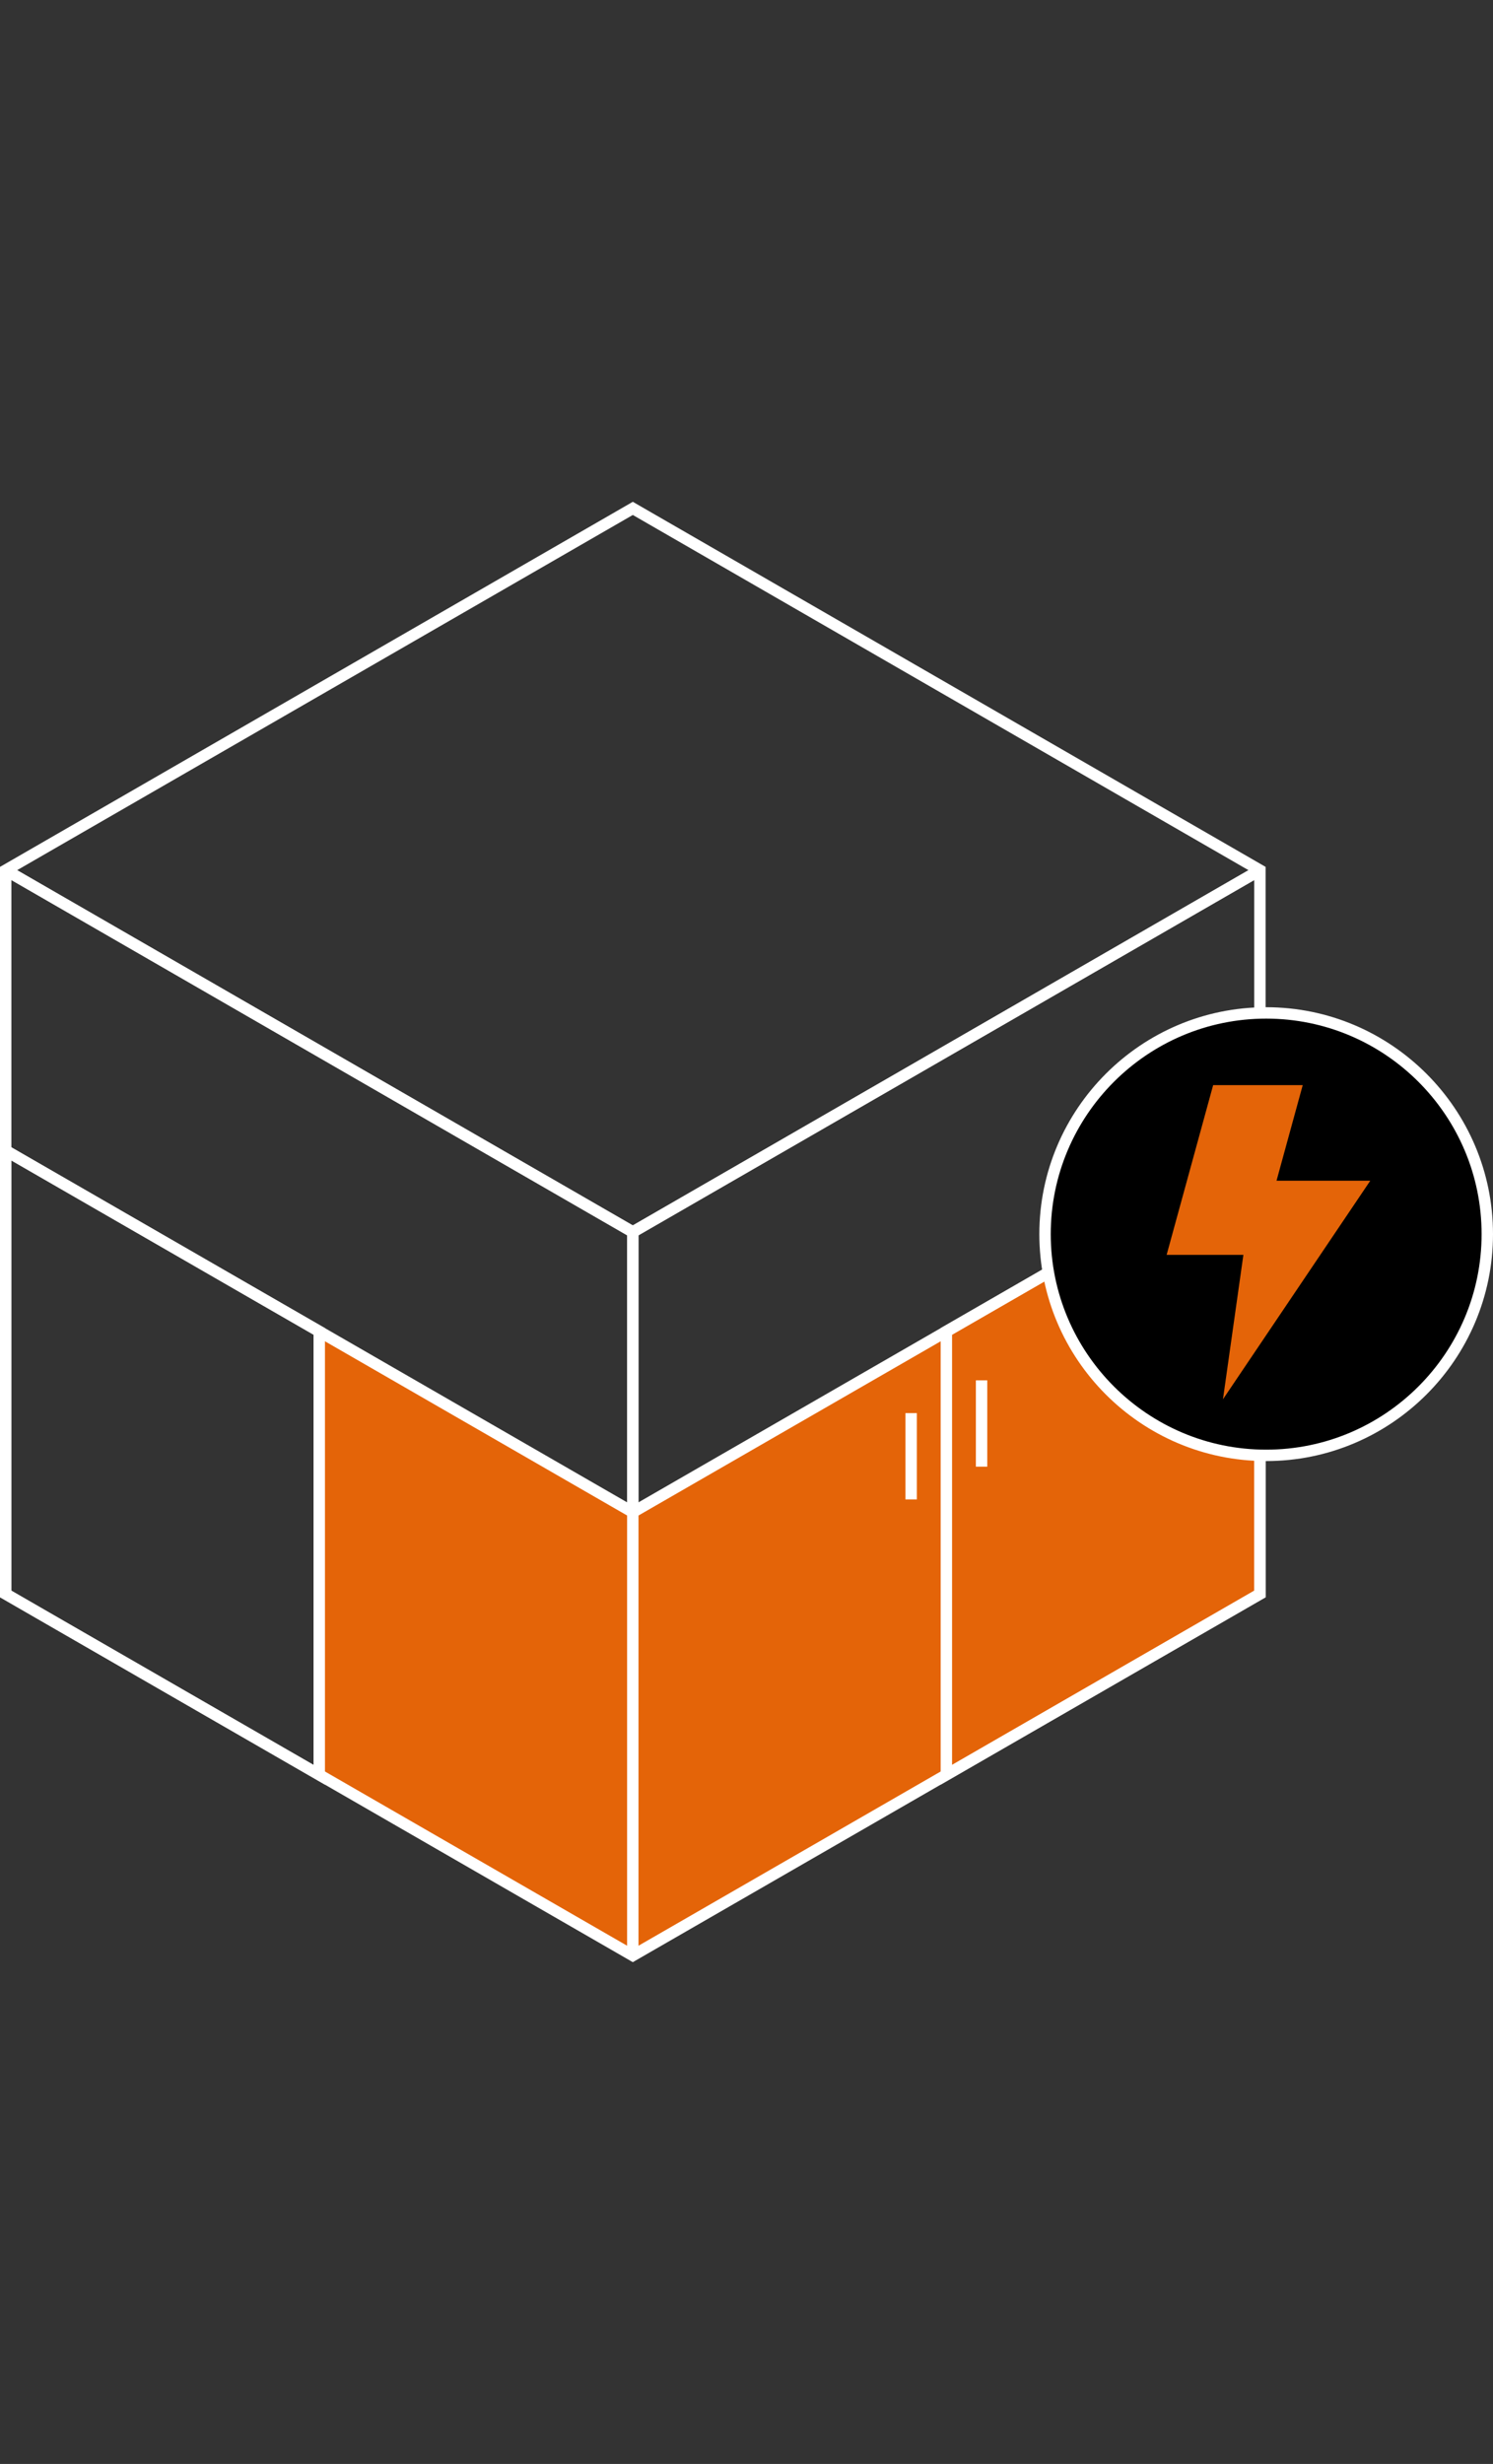
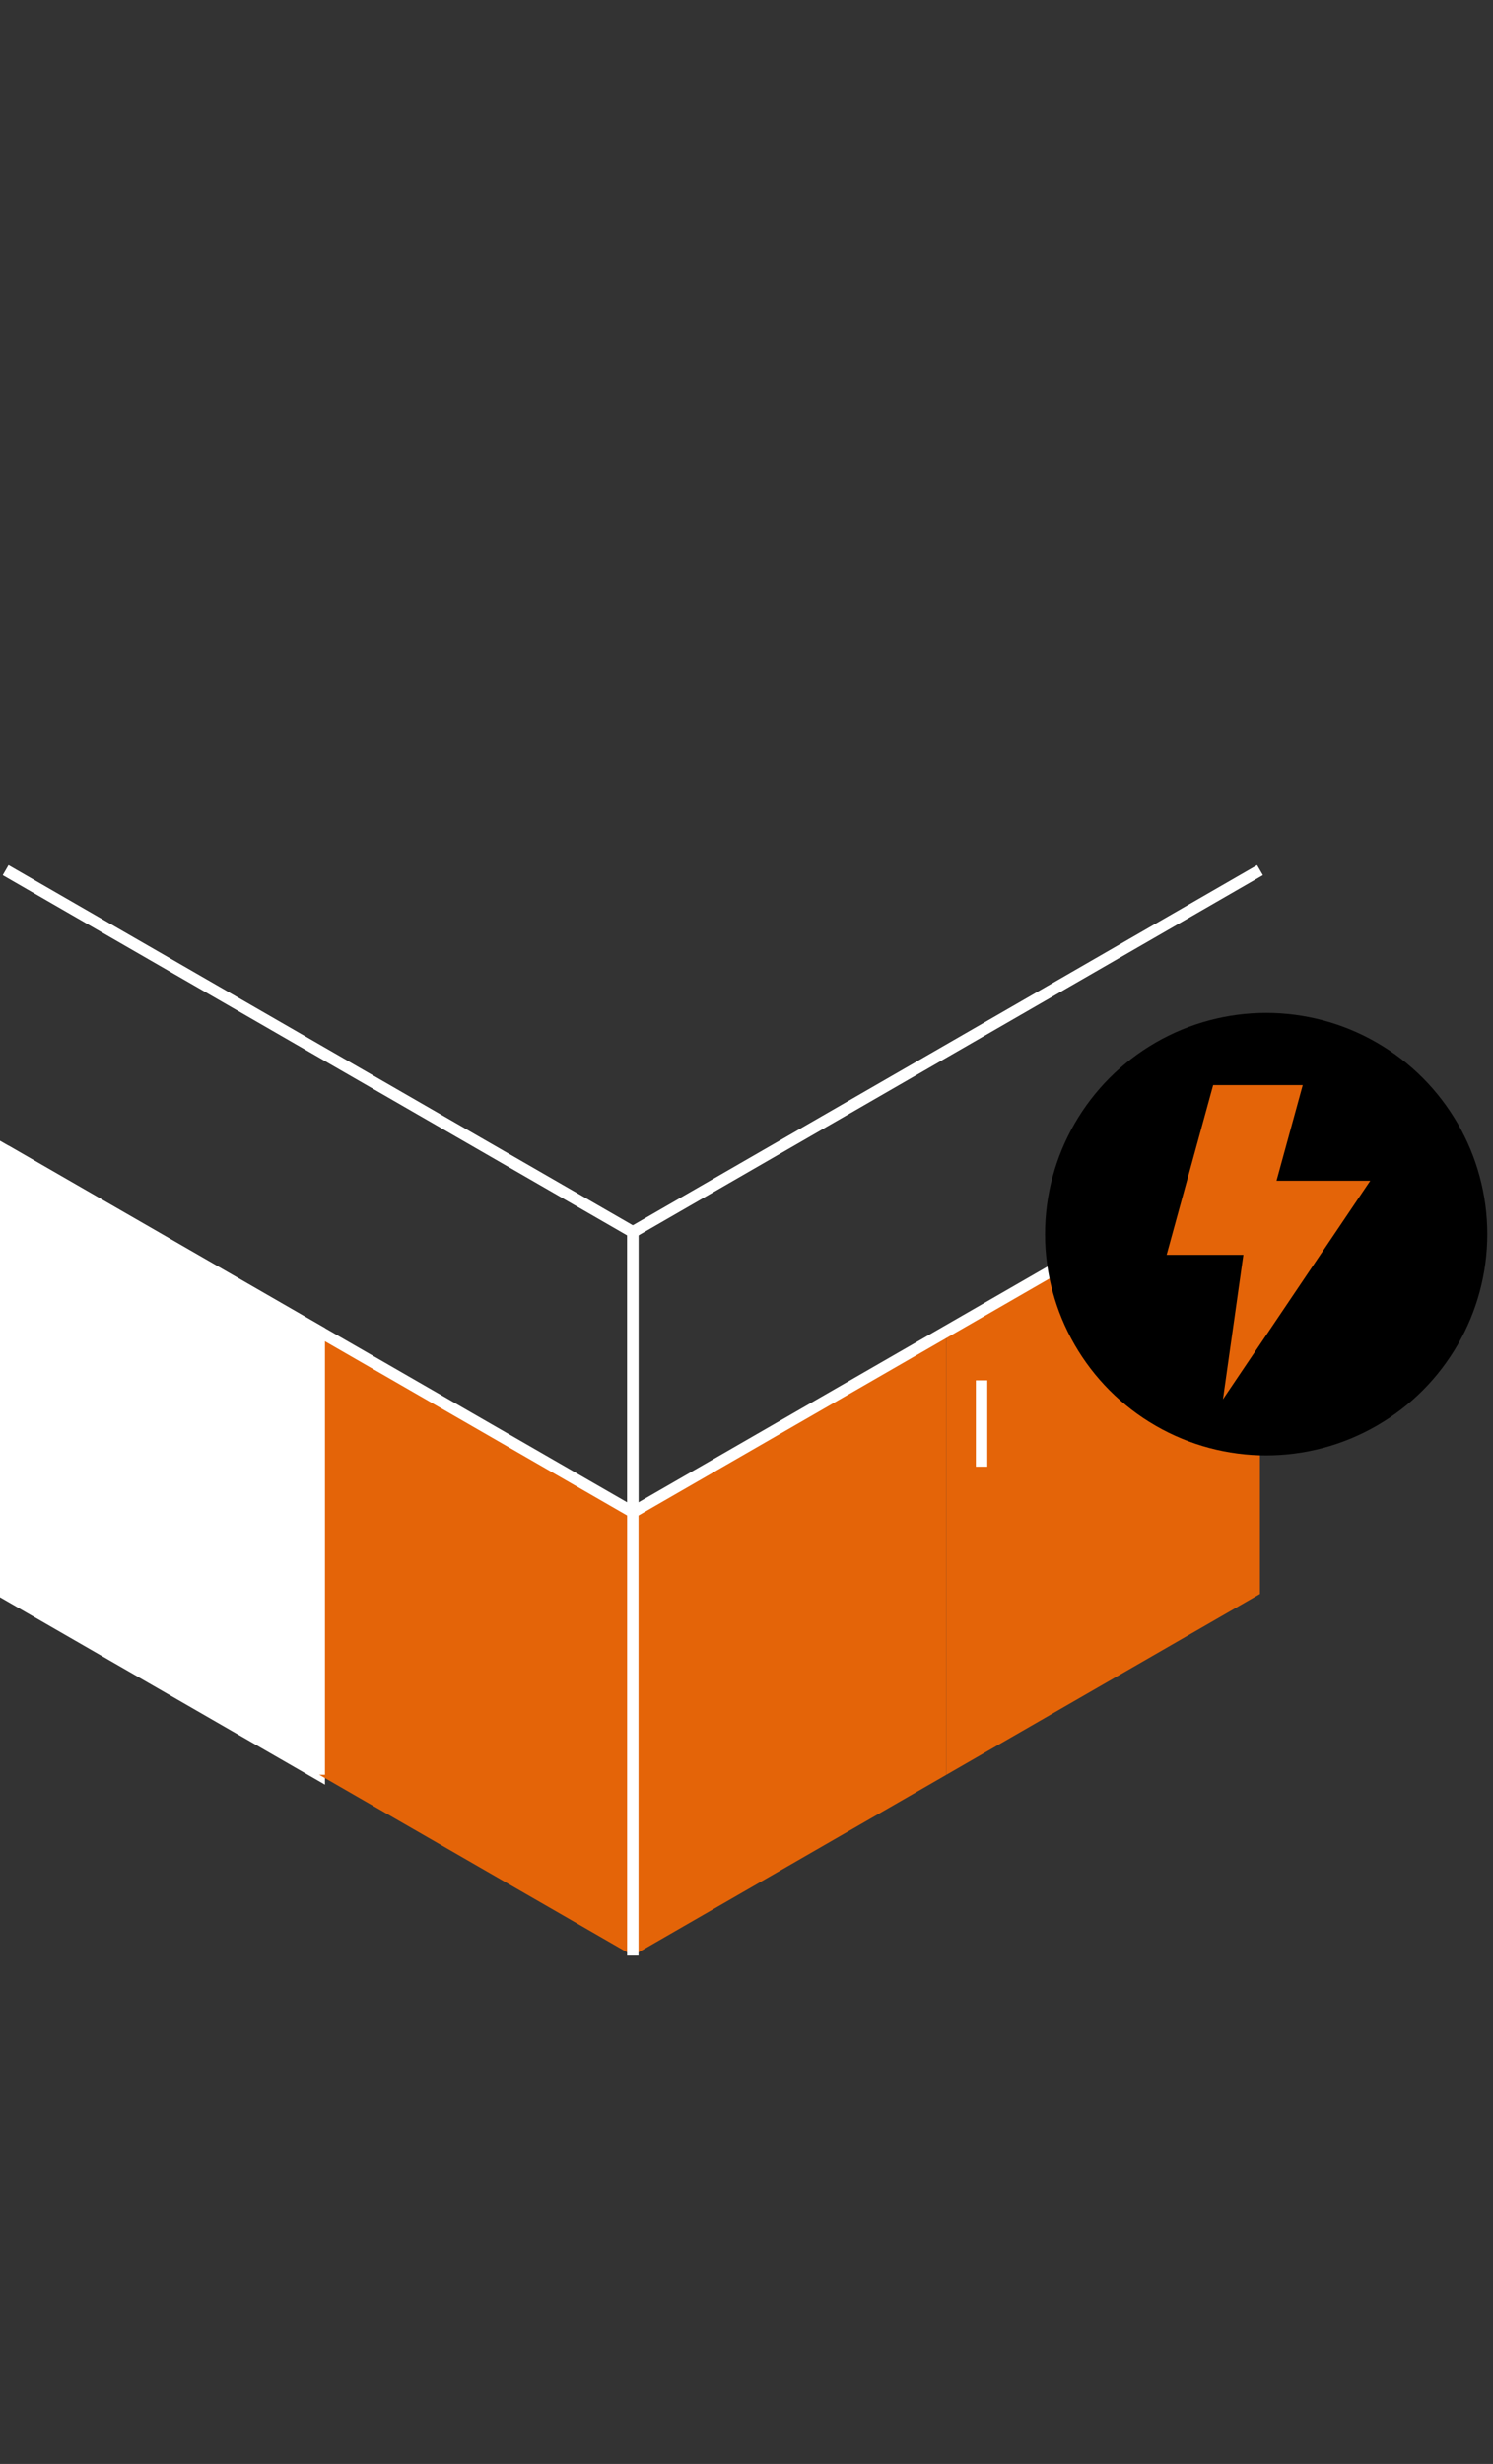
<svg xmlns="http://www.w3.org/2000/svg" id="Icons-2023-dark_Kopie" data-name="Icons-2023-dark Kopie" viewBox="0 0 654.71 1080">
  <rect x="0" y="0" width="654.71" height="1080" fill="#333333" stroke="none" />
  <defs>
    <style>
      .cls-1 {
        fill: none;
        stroke: #fff;
        stroke-miterlimit: 10;
        stroke-width: 5px;
      }

      .cls-2, .cls-3, .cls-4 {
        stroke-width: 0px;
      }

      .cls-3 {
        fill: #fff;
      }

      .cls-4 {
        fill: #e46408;
      }
    </style>
  </defs>
  <g>
-     <path class="cls-3" d="m142.5,782.24L0,700.11v-200.1l142.5,82.13v200.1ZM5,697.22l132.5,76.37v-188.56L5,508.66v188.56Z" />
+     <path class="cls-3" d="m142.5,782.24L0,700.11v-200.1l142.5,82.13v200.1ZM5,697.22v-188.56L5,508.66v188.56Z" />
    <polygon class="cls-4" points="415 583.59 415 777.92 277.5 857.17 277.5 662.83 415 583.59" />
    <g>
      <polygon class="cls-4" points="552.5 504.34 552.5 698.67 415 777.92 415 583.59 552.5 504.34" />
-       <path class="cls-3" d="m412.5,782.24v-200.1l142.5-82.13v200.1l-142.5,82.13Zm5-197.21v188.56l132.5-76.37v-188.56l-132.5,76.37Z" />
    </g>
    <polygon class="cls-4" points="277.5 662.83 277.5 857.17 140 777.92 140 583.59 277.5 662.83" />
    <rect class="cls-3" x="427.94" y="605.03" width="5" height="37.83" />
    <g>
-       <line class="cls-4" x1="399.56" y1="619.39" x2="399.56" y2="657.21" />
-       <rect class="cls-3" x="397.06" y="619.39" width="5" height="37.83" />
-     </g>
+       </g>
    <g>
      <polygon class="cls-3" points="277.5 665.71 1.25 506.5 3.75 502.17 141.25 581.42 277.5 659.94 413.75 581.42 551.25 502.17 553.75 506.5 416.25 585.75 277.5 665.71" />
      <polygon class="cls-3" points="277.5 542.89 276.25 542.17 1.25 383.58 3.75 379.25 277.5 537.11 551.25 379.25 553.75 383.58 277.5 542.89" />
      <rect class="cls-3" x="275" y="540" width="5" height="122.83" />
    </g>
    <g>
-       <path class="cls-3" d="m277.5,860.05l-1.25-.72L0,700.11v-320.14l277.5-160.02,277.5,160.02v320.14l-277.5,159.94ZM5,697.23l272.5,157.05,272.5-157.05v-314.37l-272.5-157.14L5,382.86v314.37Z" />
      <polygon class="cls-3" points="277.5 542.89 276.25 542.17 1.25 383.58 3.75 379.25 277.5 537.11 551.25 379.25 553.75 383.58 277.5 542.89" />
      <rect class="cls-3" x="275" y="540" width="5" height="317.17" />
    </g>
  </g>
  <g>
    <g>
      <circle class="cls-2" cx="555.24" cy="540.95" r="96.97" />
-       <path class="cls-3" d="m555.24,640.41c-54.85,0-99.47-44.62-99.47-99.47s44.62-99.46,99.47-99.46,99.47,44.62,99.47,99.46-44.62,99.47-99.47,99.47Zm0-193.93c-52.09,0-94.47,42.38-94.47,94.46s42.38,94.47,94.47,94.47,94.47-42.38,94.47-94.47-42.38-94.46-94.47-94.46Z" />
    </g>
    <polygon class="cls-4" points="600.89 517.53 559.78 517.53 571.27 475.63 531.99 475.63 511.59 550.02 545.25 550.02 536.29 613.33 600.89 517.53" />
  </g>
  <line class="cls-1" x1="140" y1="583.59" x2="140" y2="777.92" />
</svg>